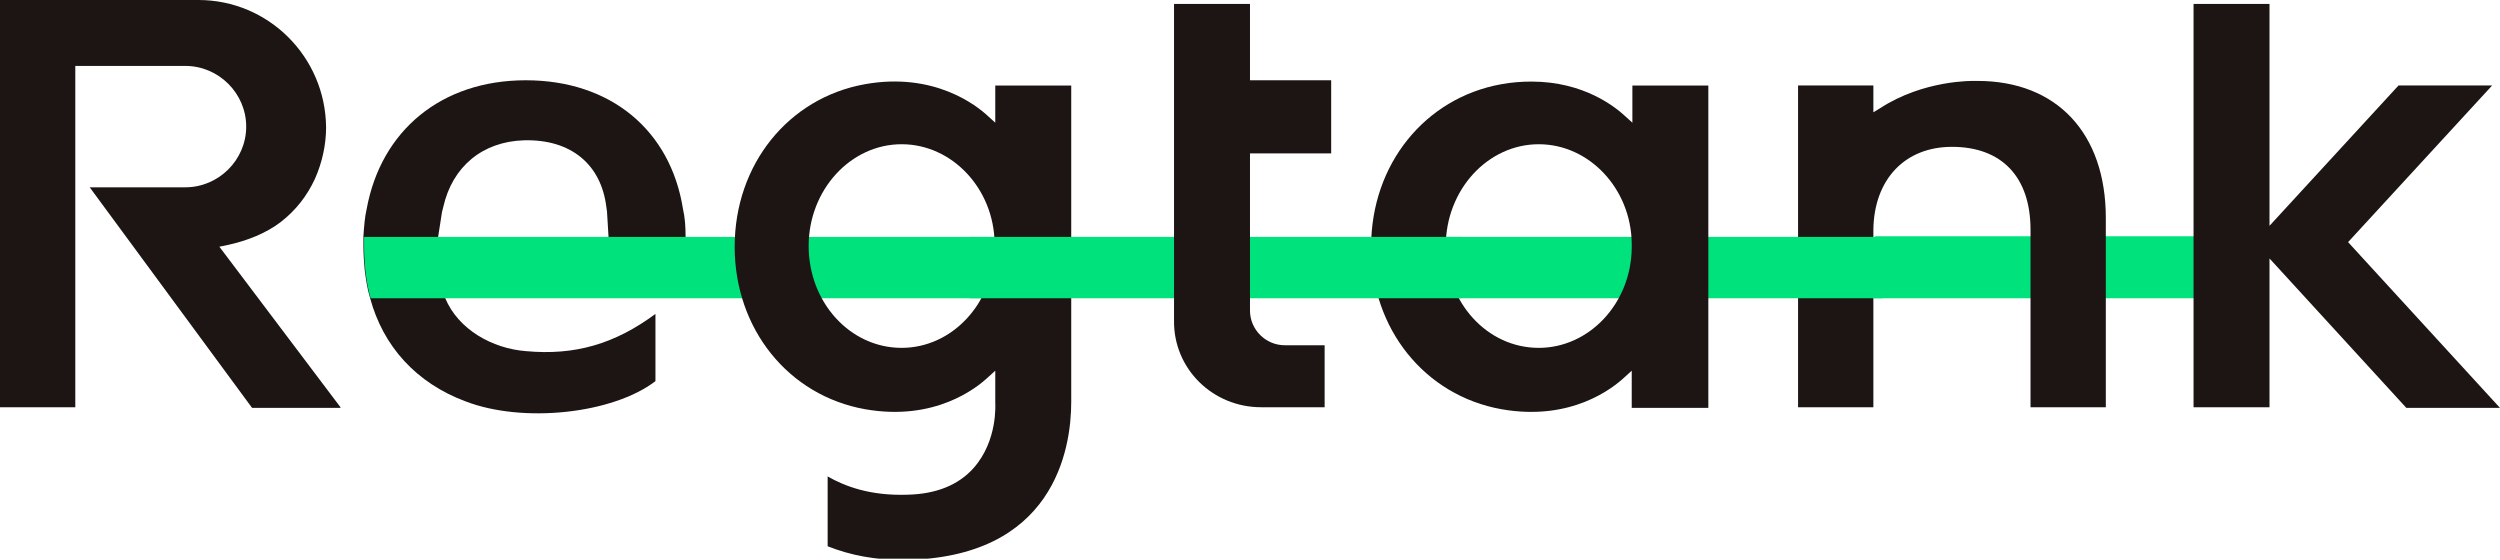
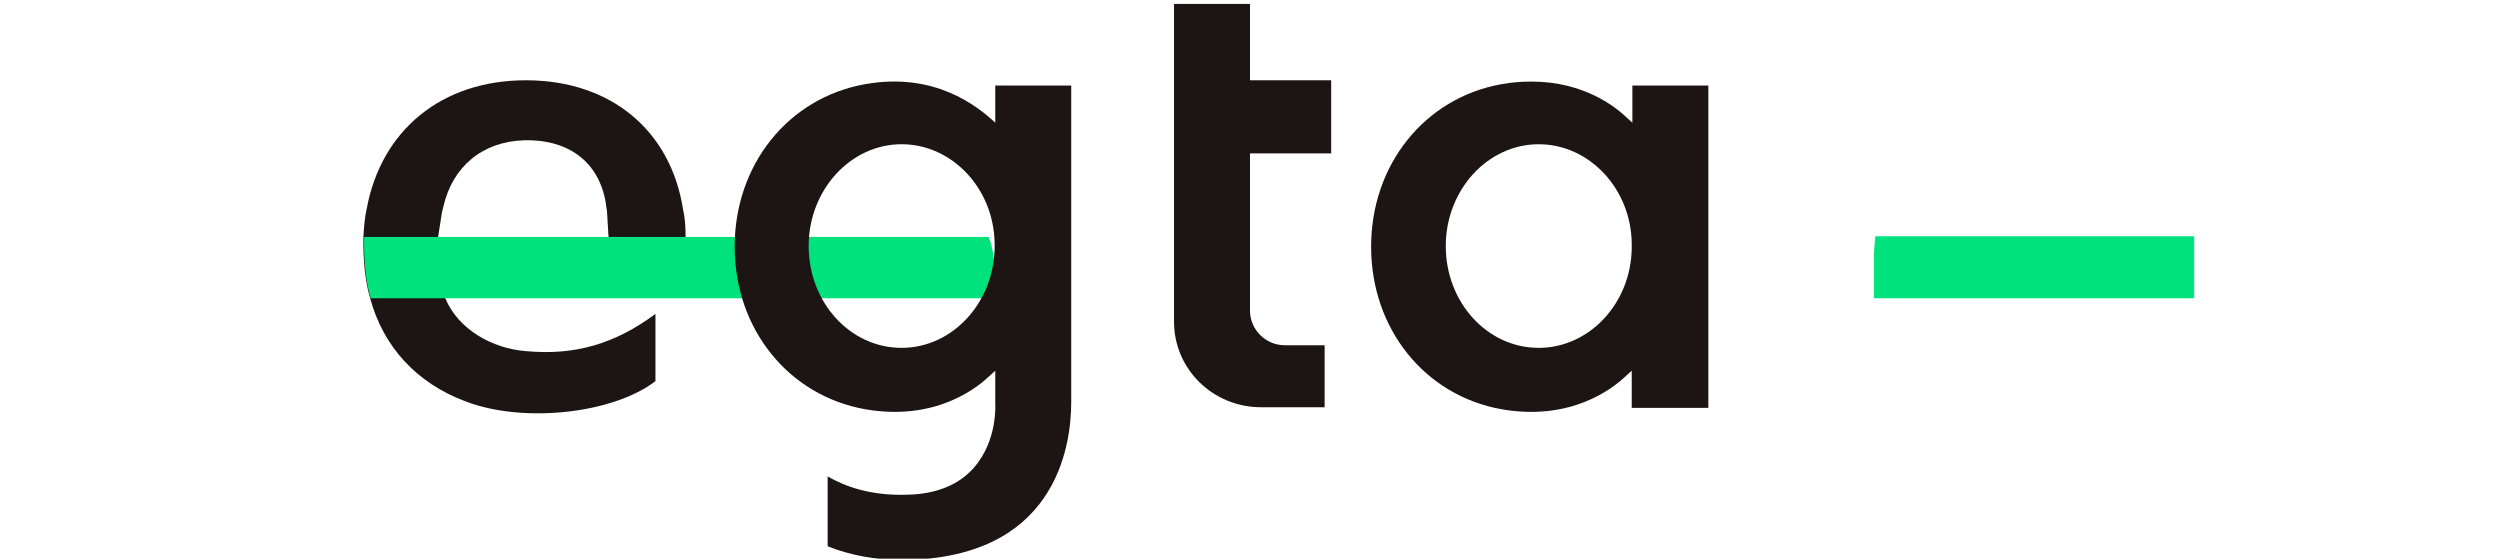
<svg xmlns="http://www.w3.org/2000/svg" width="250" height="56" viewBox="0 0 250 56" fill="none">
  <g clip-path="url(#clip0)">
    <path d="M219.422 23.691V29.826H187.403V25.584C187.403 24.931 187.468 24.278 187.534 23.626H219.422V23.691Z" fill="#00E27B" />
-     <path d="M195.194 14.684C200.17 14.684 203.052 17.686 203.052 22.973V40.724H210.582V21.798C210.582 13.314 205.671 8.092 197.748 8.092H197.42C197.355 8.092 192.378 7.962 187.991 10.834L187.337 11.225V8.549H179.806V40.724H187.337V22.973C187.402 17.947 190.48 14.684 195.194 14.684Z" fill="#1C1514" />
-     <path d="M188.317 23.691H143.202V29.826H188.317V23.691Z" fill="#00E27B" />
    <path d="M44.199 21.21L44.33 20.688C45.247 16.642 48.259 14.162 52.384 14.031C57.099 13.901 60.111 16.446 60.634 20.688L60.7 21.145L60.896 24.408L43.741 24.147L44.199 21.21ZM68.557 23.951C68.557 23.821 68.557 23.756 68.557 23.625C68.557 22.646 68.492 21.733 68.296 20.884C67.051 13.052 61.093 8.027 52.58 8.027C44.134 8.027 38.109 13.052 36.669 20.884C36.472 21.733 36.407 22.646 36.342 23.625C36.342 23.951 36.342 24.278 36.342 24.669C36.342 25.453 36.407 26.301 36.472 27.019C36.603 27.998 36.734 28.912 36.996 29.76C38.306 34.655 41.645 38.31 46.556 40.137C52.319 42.356 61.289 41.377 65.545 38.114V31.392C61.486 34.394 57.491 35.569 52.58 35.112C49.241 34.851 45.836 32.958 44.526 29.825C44.199 29.042 44.003 28.128 44.003 27.215V27.084V26.823H68.296C68.492 25.975 68.557 24.996 68.557 23.951Z" fill="#1C1514" />
    <path d="M99.465 27.215V27.672C99.465 28.39 99.399 29.108 99.268 29.826H37.063C36.801 28.977 36.67 28.063 36.539 27.084C36.474 26.301 36.408 25.518 36.408 24.735C36.408 24.409 36.408 24.017 36.408 23.691H98.875C99.268 24.735 99.465 25.975 99.465 27.215Z" fill="#00E27B" />
    <path d="M170.834 40.725V8.55H163.238V12.27L162.518 11.617C161.536 10.704 158.393 8.158 153.154 8.158C152.238 8.158 151.19 8.223 150.142 8.419C142.481 9.79 137.112 16.447 137.112 24.67C137.112 32.893 142.481 39.55 150.142 40.921C157.149 42.161 161.339 38.767 162.453 37.723L163.173 37.07V40.79H170.834V40.725ZM153.875 34.786C148.702 34.786 144.577 30.217 144.577 24.605C144.577 18.992 148.767 14.424 153.875 14.424C158.917 14.424 163.107 18.861 163.173 24.344V24.8C163.107 30.348 158.917 34.786 153.875 34.786Z" fill="#1C1514" />
-     <path d="M107.123 40.203V8.55H99.527V12.27L98.807 11.617C97.694 10.573 93.438 7.179 86.497 8.419C78.836 9.79 73.467 16.446 73.467 24.67C73.467 32.893 78.836 39.55 86.497 40.92C93.503 42.16 97.694 38.767 98.807 37.722L99.527 37.07V40.268C99.527 40.398 99.789 44.053 97.367 46.794C95.861 48.491 93.634 49.405 90.753 49.47C87.021 49.6 84.467 48.622 82.765 47.643V54.626C85.056 55.539 87.545 55.996 90.295 55.996C105.42 55.866 107.123 44.901 107.123 40.203ZM99.462 24.866C99.331 30.348 95.206 34.786 90.164 34.786C84.991 34.786 80.866 30.217 80.866 24.604C80.866 18.992 85.056 14.423 90.164 14.423C95.206 14.423 99.396 18.861 99.462 24.343V24.866Z" fill="#1C1514" />
-     <path d="M249.999 40.79L234.808 24.213L249.213 8.549H239.85L226.95 22.581V0.391H219.355V40.724H226.95V25.844L240.636 40.79H249.999Z" fill="#1C1514" />
-     <path d="M34.049 40.725L21.936 24.67L22.59 24.539C24.751 24.082 26.65 23.299 28.091 22.19C29.597 21.015 30.71 19.579 31.495 17.882C32.216 16.251 32.609 14.489 32.609 12.726C32.543 5.678 26.846 0 19.84 0H0V40.725H7.53V6.592H18.531C21.87 6.592 24.62 9.333 24.62 12.661C24.62 15.99 21.87 18.731 18.531 18.731H8.971L25.209 40.79H34.049V40.725Z" fill="#1C1514" />
-     <path d="M146.149 23.691H96.974V29.826H146.149V23.691Z" fill="#00E27B" />
+     <path d="M107.123 40.203V8.55H99.527V12.27C97.694 10.573 93.438 7.179 86.497 8.419C78.836 9.79 73.467 16.446 73.467 24.67C73.467 32.893 78.836 39.55 86.497 40.92C93.503 42.16 97.694 38.767 98.807 37.722L99.527 37.07V40.268C99.527 40.398 99.789 44.053 97.367 46.794C95.861 48.491 93.634 49.405 90.753 49.47C87.021 49.6 84.467 48.622 82.765 47.643V54.626C85.056 55.539 87.545 55.996 90.295 55.996C105.42 55.866 107.123 44.901 107.123 40.203ZM99.462 24.866C99.331 30.348 95.206 34.786 90.164 34.786C84.991 34.786 80.866 30.217 80.866 24.604C80.866 18.992 85.056 14.423 90.164 14.423C95.206 14.423 99.396 18.861 99.462 24.343V24.866Z" fill="#1C1514" />
    <path d="M126.112 40.724H132.463V34.524H128.469C126.57 34.524 124.999 32.958 124.999 31.065V15.337H133.118V8.027H124.999V0.391H117.403V32.044C117.337 36.874 121.266 40.724 126.112 40.724Z" fill="#1C1514" />
  </g>
  <defs>
    <clipPath id="clip0">
      <rect width="250" height="55.866" fill="white" />
    </clipPath>
  </defs>
</svg>